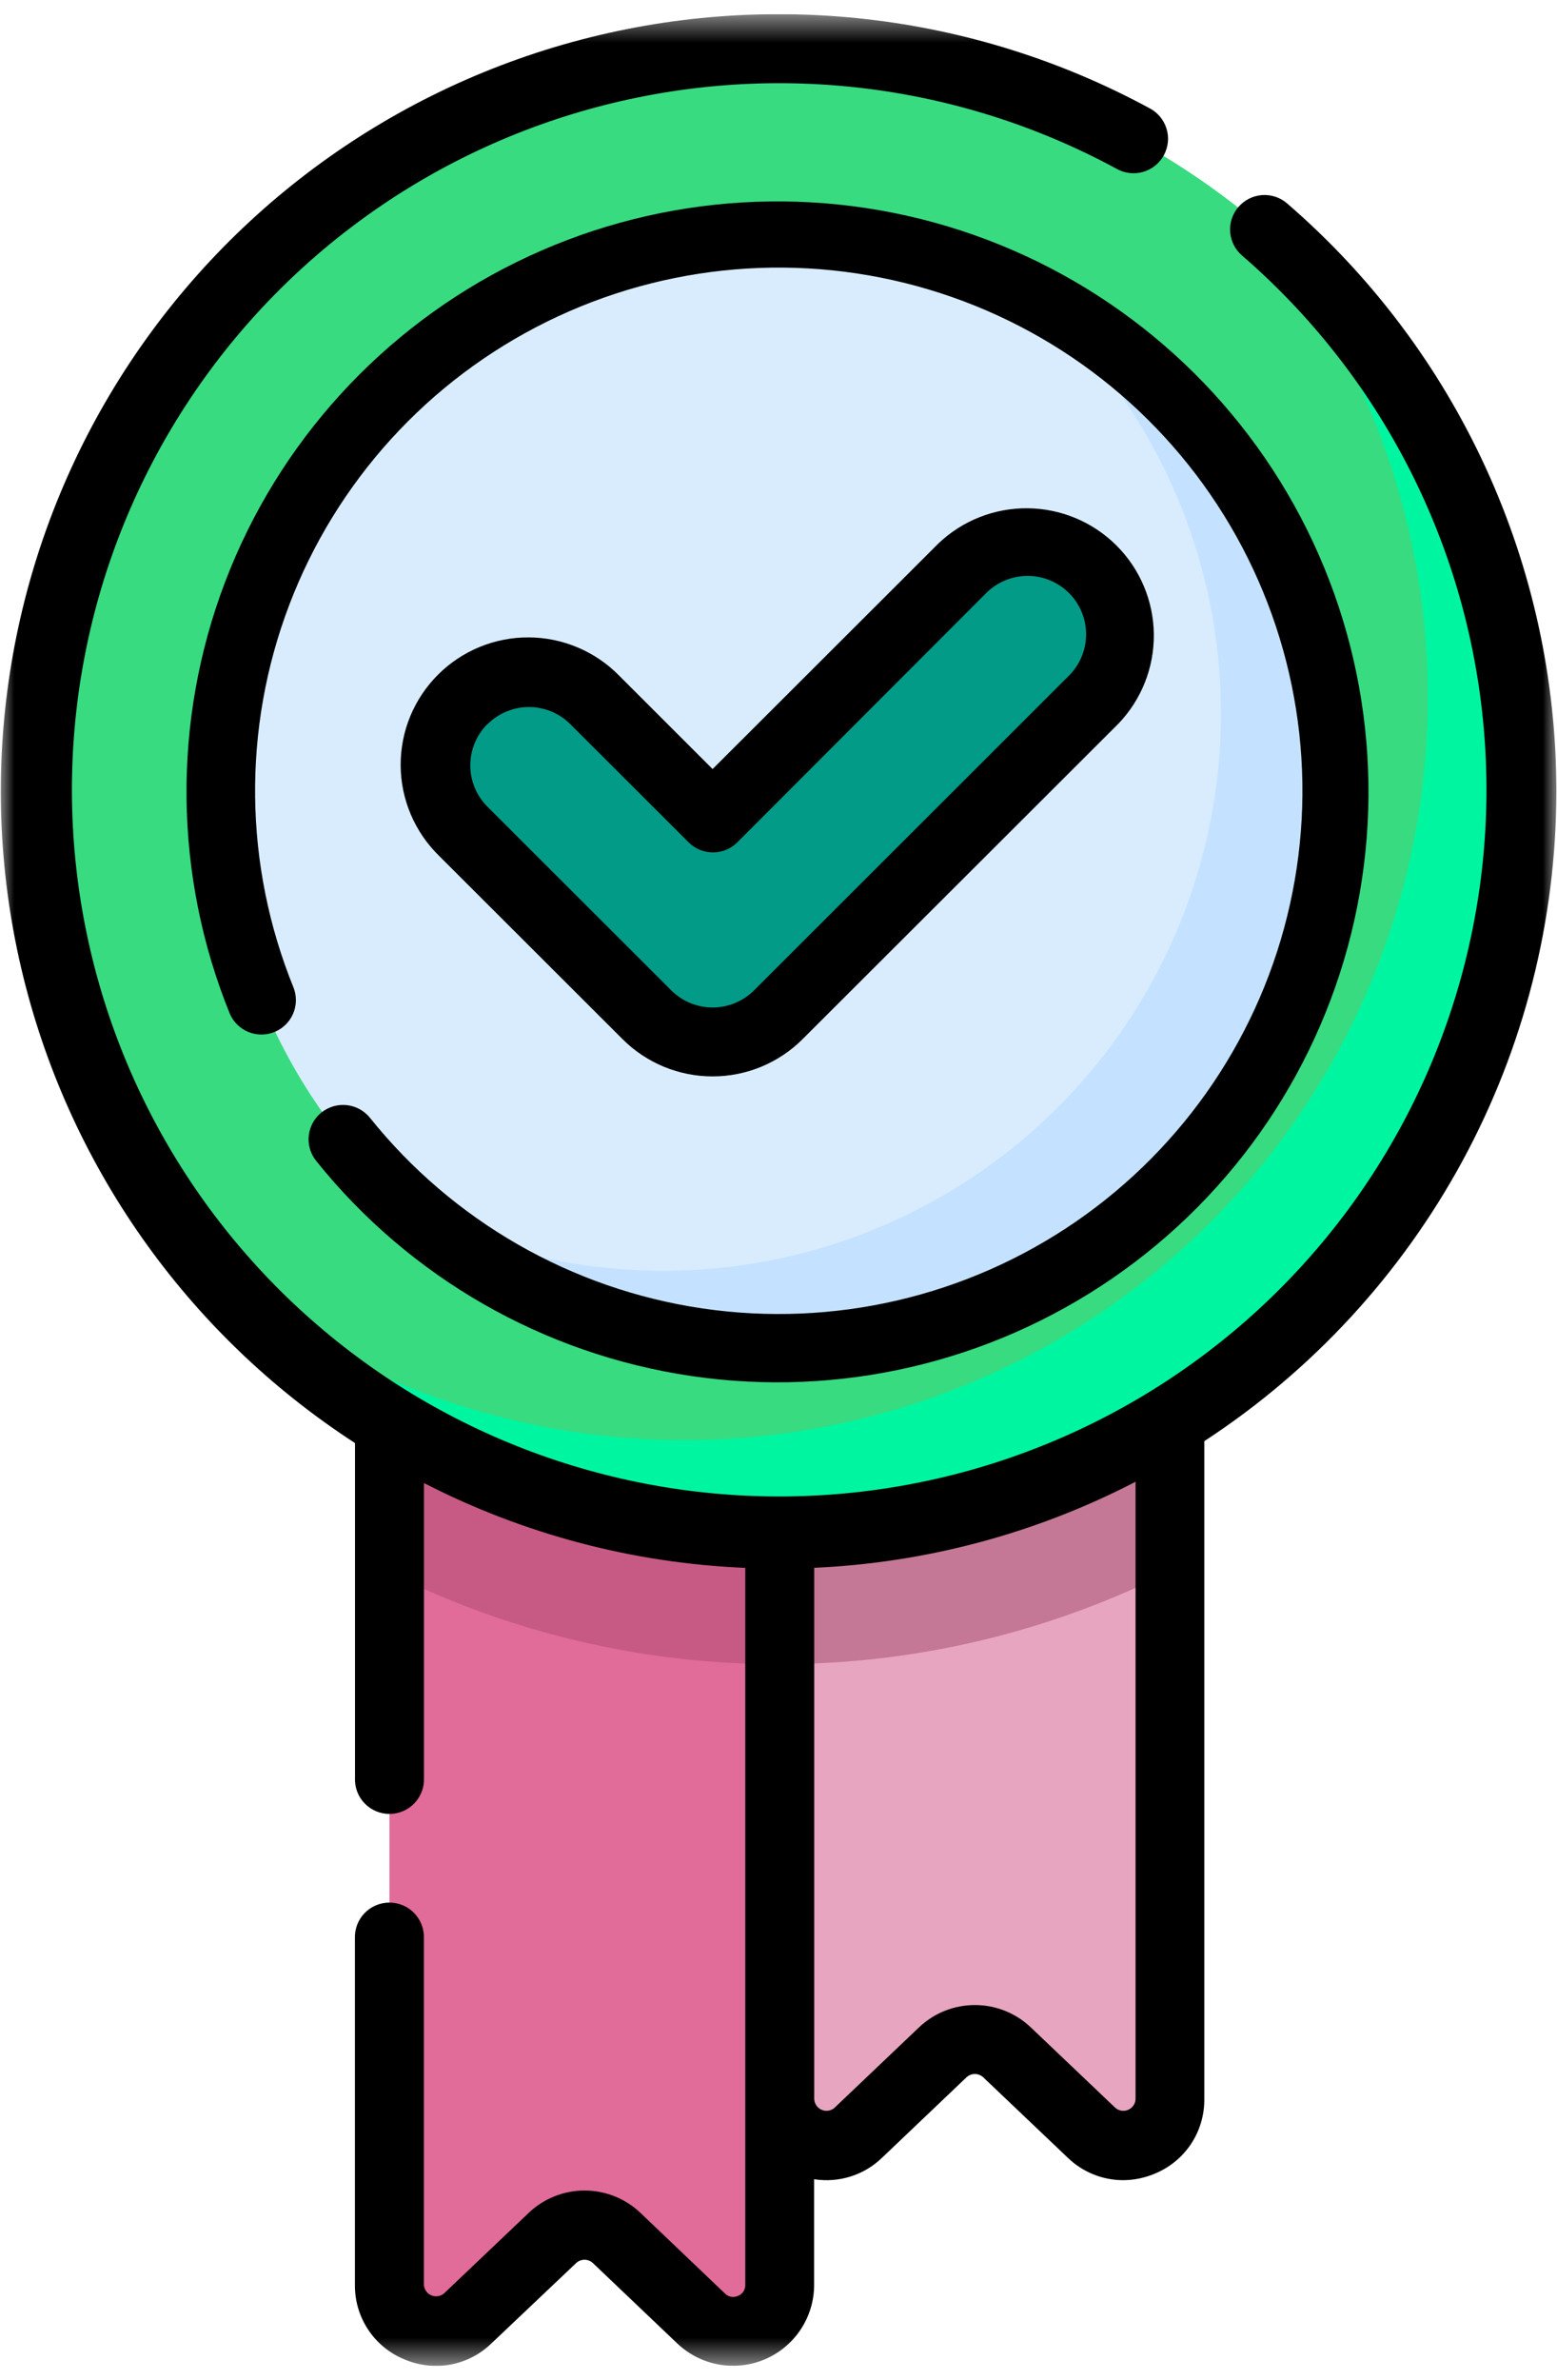
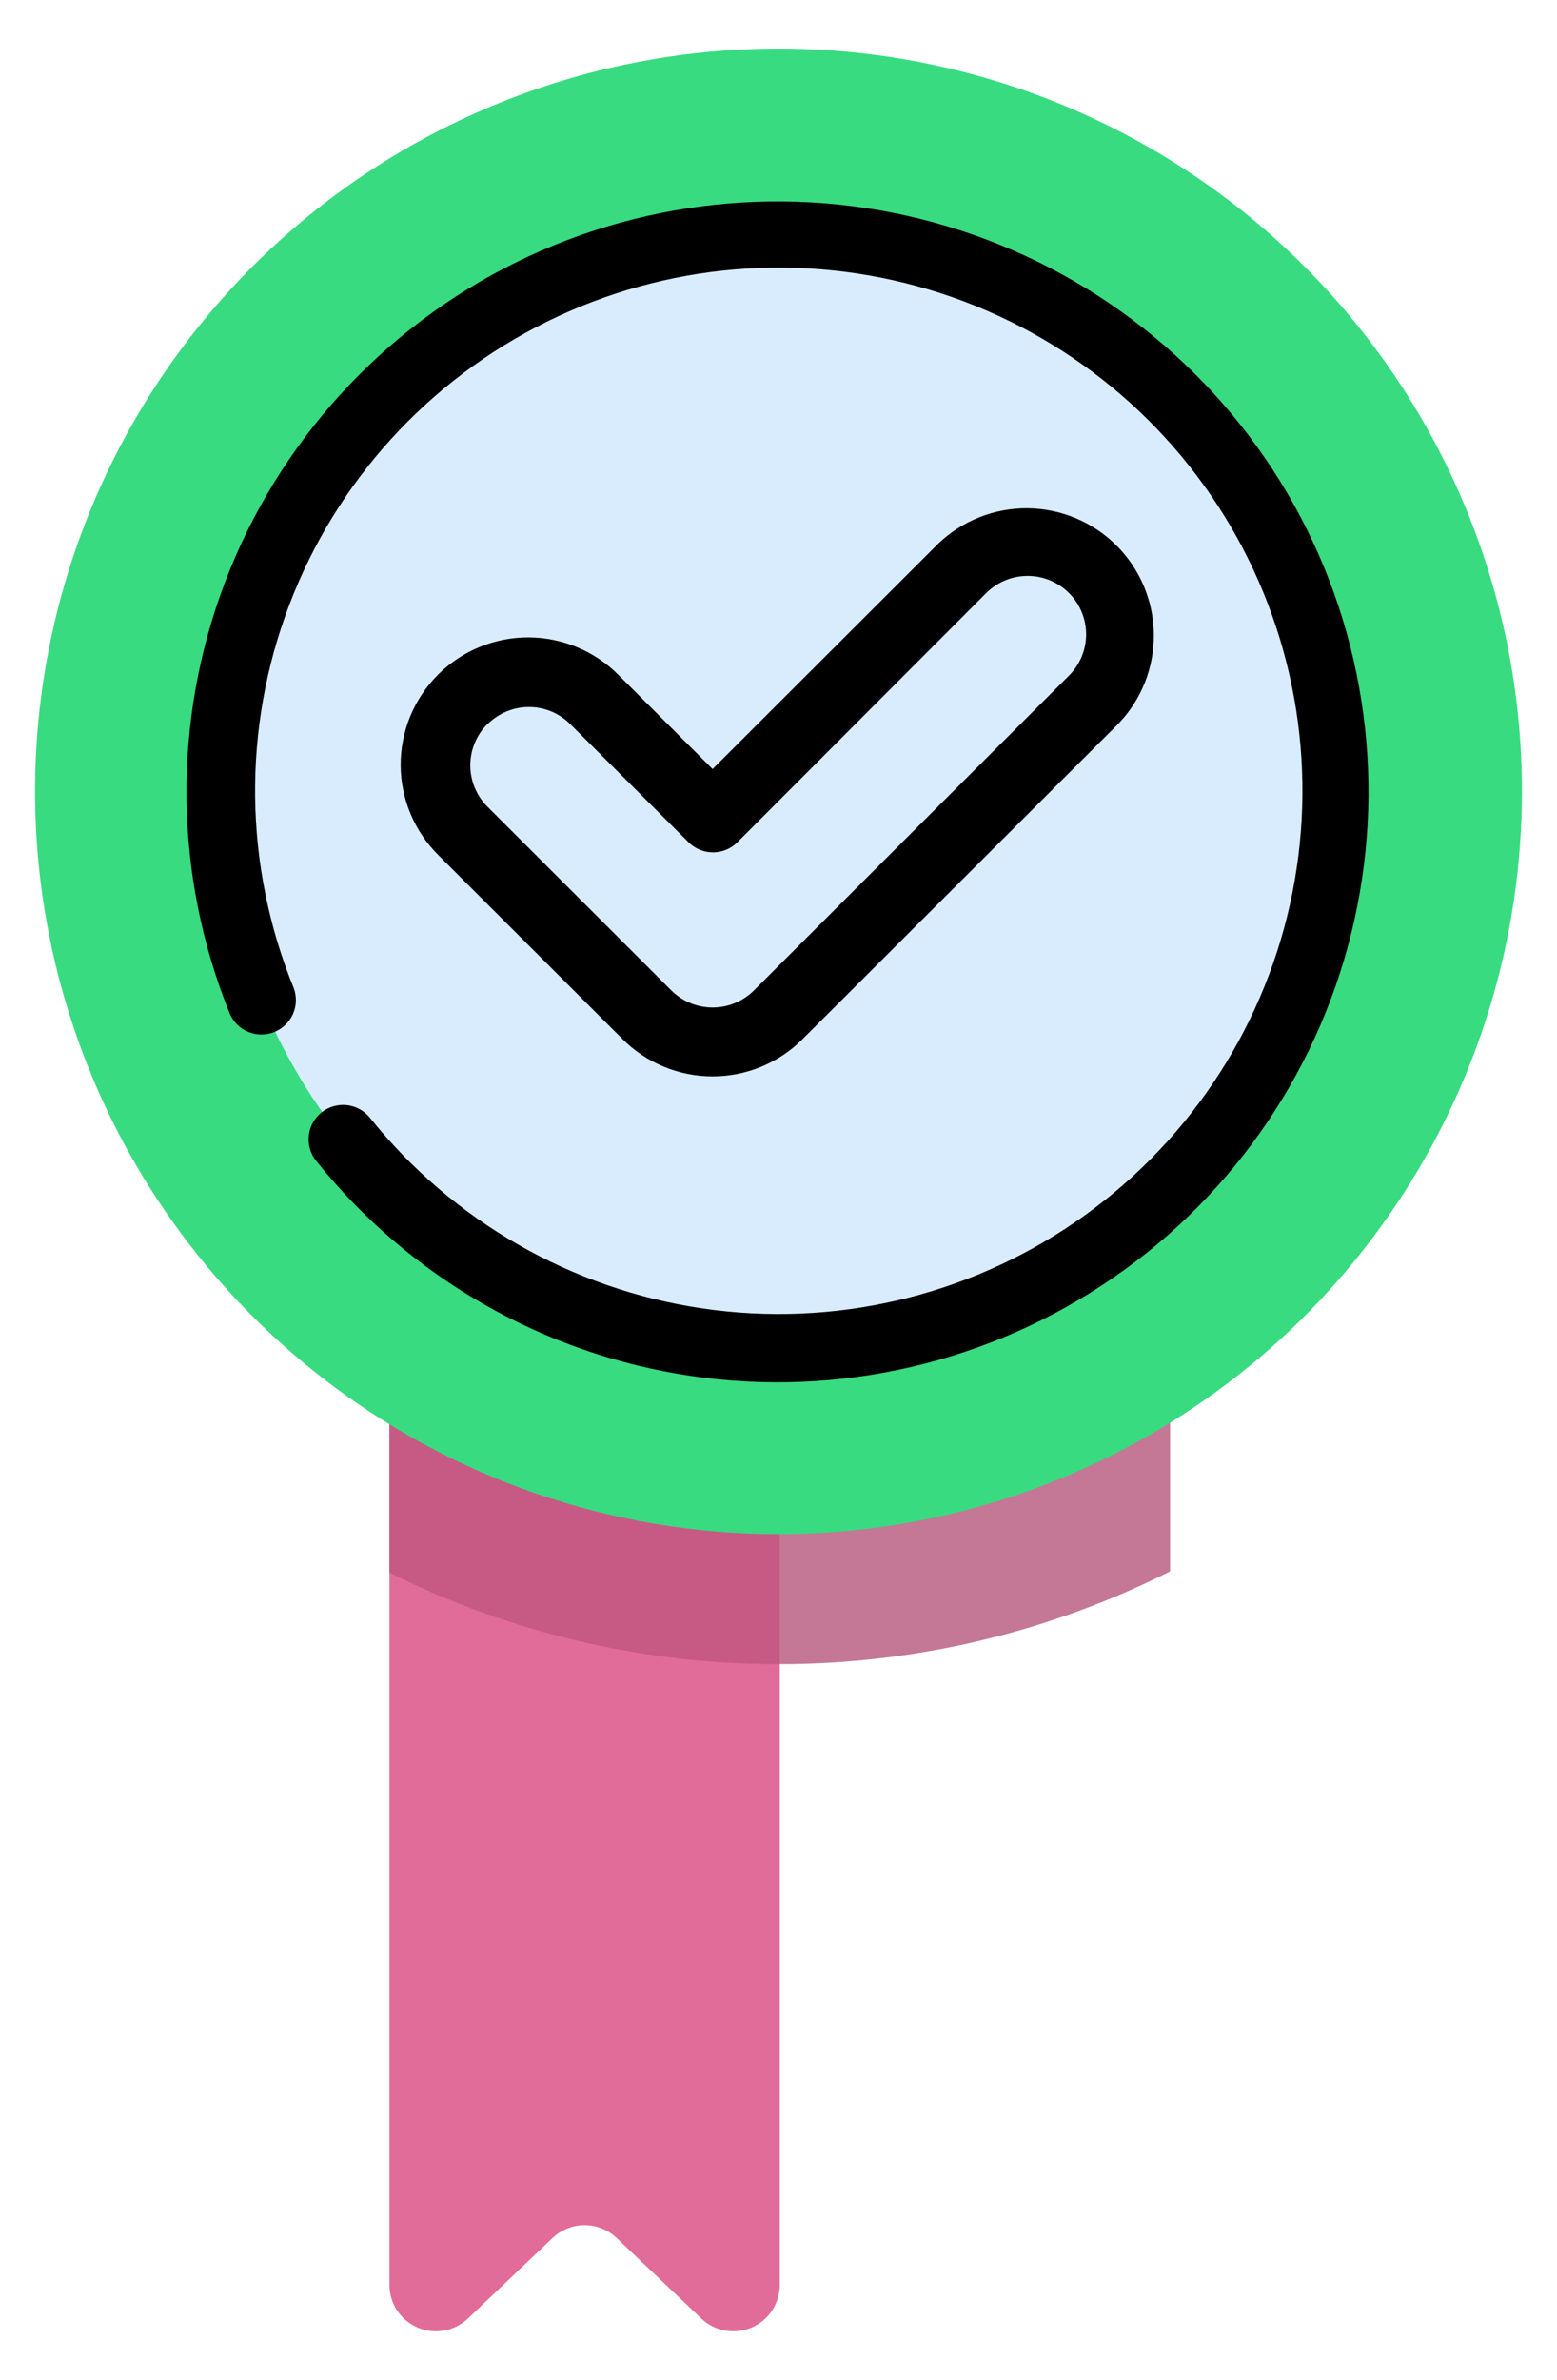
<svg xmlns="http://www.w3.org/2000/svg" width="55" height="84" viewBox="0 0 55 84" fill="none">
  <g clip-path="url(#clip0_689_4875)">
    <path d="M24.772 81.825L21.783 78.985C21.478 78.694 21.073 78.532 20.651 78.532C20.229 78.532 19.824 78.694 19.518 78.985L16.53 81.825C16.298 82.046 16.006 82.194 15.689 82.251C15.373 82.308 15.047 82.272 14.752 82.145C14.457 82.019 14.205 81.809 14.028 81.542C13.851 81.275 13.757 80.961 13.757 80.641V48.417H27.545V80.641C27.545 80.961 27.451 81.275 27.274 81.542C27.097 81.809 26.845 82.019 26.55 82.145C26.254 82.272 25.929 82.308 25.613 82.251C25.297 82.194 25.004 82.046 24.772 81.825Z" fill="#E16B99" />
-     <path d="M30.315 75.271L33.303 72.431C33.608 72.141 34.014 71.979 34.436 71.979C34.857 71.979 35.263 72.141 35.568 72.431L38.556 75.271C38.788 75.493 39.081 75.641 39.397 75.699C39.713 75.756 40.039 75.719 40.334 75.593C40.629 75.466 40.881 75.257 41.057 74.989C41.234 74.721 41.328 74.408 41.328 74.087V48.417H27.543V74.087C27.544 74.407 27.639 74.72 27.816 74.987C27.992 75.254 28.244 75.464 28.539 75.59C28.834 75.716 29.159 75.753 29.475 75.696C29.79 75.639 30.082 75.492 30.315 75.271Z" fill="#E8A5BF" />
    <path d="M27.543 58.732C32.333 58.731 37.055 57.61 41.332 55.459V48.417H27.543V58.732Z" fill="#C47895" />
    <path d="M13.757 55.503C18.023 57.632 22.73 58.738 27.5 58.732H27.543V48.417H13.757V55.503Z" fill="#C75A84" />
    <path d="M53.761 27.931C53.761 33.116 52.22 38.184 49.334 42.494C46.449 46.805 42.347 50.165 37.548 52.148C32.75 54.132 27.469 54.651 22.375 53.639C17.281 52.627 12.602 50.131 8.93 46.465C5.257 42.798 2.756 38.127 1.743 33.042C0.73 27.957 1.25 22.687 3.238 17.897C5.226 13.107 8.591 9.013 12.91 6.133C17.229 3.252 22.306 1.715 27.5 1.715C30.949 1.715 34.364 2.393 37.55 3.71C40.737 5.028 43.632 6.959 46.07 9.394C48.509 11.828 50.443 14.718 51.763 17.899C53.083 21.079 53.762 24.488 53.761 27.931Z" fill="#38DB80" />
-     <path d="M44.336 7.812C48.538 12.837 50.705 19.249 50.411 25.788C50.117 32.327 47.383 38.519 42.746 43.148C38.11 47.776 31.906 50.506 25.356 50.8C18.805 51.094 12.381 48.931 7.347 44.736C9.684 47.531 12.579 49.809 15.848 51.425C19.116 53.041 22.685 53.961 26.329 54.124C29.972 54.287 33.61 53.691 37.01 52.374C40.41 51.056 43.498 49.046 46.077 46.472C48.655 43.897 50.669 40.815 51.989 37.421C53.308 34.027 53.905 30.396 53.741 26.759C53.578 23.122 52.657 19.559 51.037 16.297C49.418 13.035 47.136 10.145 44.336 7.812Z" fill="#00F5A0" />
    <path d="M47.205 27.931C47.205 31.821 46.049 35.624 43.884 38.859C41.719 42.093 38.641 44.614 35.041 46.103C31.44 47.592 27.478 47.981 23.656 47.222C19.834 46.463 16.322 44.59 13.567 41.839C10.811 39.089 8.934 35.584 8.174 31.768C7.414 27.953 7.804 23.998 9.295 20.404C10.787 16.81 13.312 13.738 16.553 11.577C19.793 9.415 23.603 8.262 27.5 8.262C30.088 8.262 32.65 8.77 35.041 9.759C37.431 10.747 39.604 12.196 41.433 14.023C43.263 15.849 44.715 18.017 45.705 20.404C46.695 22.79 47.205 25.348 47.205 27.931Z" fill="#D8ECFE" />
-     <path d="M36.428 10.402C40.03 13.56 42.355 17.92 42.968 22.666C43.581 27.412 42.44 32.218 39.758 36.185C37.076 40.151 33.037 43.005 28.398 44.213C23.759 45.421 18.839 44.899 14.558 42.746C16.66 44.589 19.132 45.964 21.808 46.779C24.485 47.595 27.305 47.832 30.08 47.475C32.855 47.118 35.522 46.175 37.904 44.708C40.286 43.242 42.327 41.286 43.893 38.971C45.458 36.656 46.512 34.034 46.983 31.281C47.455 28.527 47.333 25.705 46.627 23.003C45.921 20.3 44.646 17.778 42.887 15.605C41.129 13.433 38.927 11.659 36.428 10.402Z" fill="#C4E2FF" />
    <mask id="mask0_689_4875" style="mask-type:luminance" maskUnits="userSpaceOnUse" x="0" y="0" width="55" height="84">
-       <path d="M55 0.5H0V83.5H55V0.5Z" fill="white" />
-     </mask>
+       </mask>
    <g mask="url(#mask0_689_4875)">
      <path d="M33.996 20.046L25.166 28.863L21.004 24.695C20.388 24.081 19.553 23.736 18.683 23.736C17.812 23.736 16.977 24.081 16.361 24.695C15.746 25.31 15.4 26.143 15.4 27.012C15.4 27.443 15.485 27.869 15.65 28.266C15.815 28.664 16.057 29.025 16.361 29.329L22.858 35.814C23.162 36.118 23.524 36.36 23.922 36.524C24.321 36.689 24.748 36.774 25.179 36.774C25.61 36.774 26.037 36.689 26.435 36.524C26.833 36.36 27.195 36.118 27.5 35.814L38.652 24.682C39.267 24.066 39.613 23.231 39.612 22.36C39.611 21.49 39.264 20.655 38.646 20.041C38.029 19.426 37.192 19.081 36.32 19.082C35.448 19.083 34.612 19.43 33.996 20.046Z" fill="#029B87" />
-       <path d="M54.978 27.929C54.978 23.991 54.129 20.1 52.487 16.519C50.846 12.939 48.451 9.753 45.466 7.179C45.222 6.968 44.904 6.862 44.582 6.885C44.26 6.909 43.96 7.058 43.749 7.302C43.537 7.546 43.432 7.863 43.455 8.185C43.478 8.506 43.628 8.805 43.872 9.016C48.706 13.191 51.752 19.056 52.385 25.405C53.018 31.754 51.19 38.104 47.275 43.148C43.361 48.191 37.659 51.546 31.342 52.521C25.025 53.496 18.574 52.017 13.317 48.389C8.059 44.761 4.394 39.259 3.077 33.016C1.759 26.772 2.889 20.262 6.234 14.825C9.578 9.388 14.883 5.437 21.057 3.786C27.231 2.134 33.804 2.908 39.425 5.947C39.566 6.029 39.722 6.083 39.884 6.104C40.046 6.125 40.211 6.113 40.368 6.07C40.526 6.026 40.673 5.951 40.801 5.849C40.929 5.748 41.035 5.621 41.113 5.478C41.191 5.334 41.239 5.177 41.255 5.014C41.271 4.852 41.253 4.688 41.204 4.532C41.155 4.377 41.075 4.232 40.969 4.108C40.864 3.984 40.733 3.882 40.587 3.809C34.346 0.436 27.039 -0.396 20.197 1.488C13.355 3.373 7.509 7.827 3.884 13.918C0.258 20.008 -0.866 27.263 0.748 34.162C2.362 41.062 6.587 47.07 12.54 50.929V62.75C12.533 62.914 12.559 63.078 12.617 63.231C12.675 63.385 12.764 63.525 12.877 63.643C12.991 63.762 13.128 63.856 13.279 63.92C13.43 63.985 13.593 64.018 13.758 64.018C13.922 64.018 14.085 63.985 14.236 63.92C14.387 63.856 14.524 63.762 14.637 63.643C14.751 63.525 14.84 63.385 14.898 63.231C14.956 63.078 14.982 62.914 14.976 62.75V52.34C18.497 54.149 22.37 55.17 26.326 55.334V80.64C26.329 80.723 26.306 80.805 26.26 80.874C26.214 80.944 26.148 80.997 26.071 81.027C25.995 81.062 25.91 81.073 25.827 81.059C25.745 81.044 25.669 81.004 25.61 80.945L22.621 78.096C22.09 77.591 21.384 77.309 20.65 77.309C19.916 77.309 19.21 77.591 18.678 78.096L15.69 80.936C15.629 80.99 15.554 81.025 15.473 81.037C15.393 81.05 15.311 81.04 15.236 81.008C15.161 80.976 15.097 80.924 15.051 80.858C15.004 80.791 14.977 80.713 14.973 80.632V68.415C14.98 68.251 14.954 68.088 14.896 67.934C14.838 67.78 14.749 67.64 14.635 67.522C14.522 67.403 14.385 67.309 14.234 67.245C14.082 67.18 13.92 67.147 13.755 67.147C13.591 67.147 13.428 67.18 13.277 67.245C13.126 67.309 12.989 67.403 12.875 67.522C12.762 67.64 12.673 67.78 12.615 67.934C12.557 68.088 12.53 68.251 12.537 68.415V80.64C12.532 81.2 12.694 81.748 13.002 82.215C13.311 82.683 13.752 83.047 14.27 83.262C14.63 83.418 15.018 83.499 15.411 83.5C16.139 83.496 16.837 83.211 17.36 82.704L20.354 79.867C20.434 79.793 20.539 79.752 20.648 79.752C20.756 79.752 20.861 79.793 20.941 79.867L23.927 82.709C24.333 83.094 24.842 83.351 25.393 83.45C25.944 83.548 26.511 83.483 27.025 83.263C27.539 83.043 27.977 82.677 28.285 82.211C28.593 81.745 28.758 81.199 28.758 80.64V76.91C29.19 76.978 29.632 76.945 30.049 76.813C30.465 76.682 30.846 76.455 31.159 76.151L34.143 73.311C34.223 73.237 34.328 73.197 34.437 73.197C34.545 73.197 34.65 73.237 34.73 73.311L37.718 76.151C38.241 76.657 38.939 76.941 39.667 76.944C40.06 76.943 40.448 76.862 40.808 76.707C41.326 76.491 41.767 76.127 42.076 75.66C42.384 75.193 42.546 74.644 42.541 74.085V50.862C46.358 48.37 49.493 44.969 51.665 40.965C53.836 36.962 54.975 32.482 54.978 27.929ZM40.113 74.087C40.109 74.167 40.082 74.245 40.036 74.311C39.989 74.377 39.925 74.429 39.851 74.461C39.776 74.493 39.695 74.503 39.615 74.491C39.535 74.478 39.46 74.444 39.399 74.391L36.41 71.549C35.878 71.044 35.172 70.763 34.438 70.763C33.703 70.763 32.997 71.044 32.465 71.549L29.479 74.389C29.418 74.443 29.343 74.478 29.262 74.49C29.182 74.503 29.1 74.493 29.025 74.461C28.95 74.429 28.886 74.377 28.84 74.31C28.793 74.244 28.766 74.166 28.762 74.085V55.332C32.722 55.154 36.595 54.118 40.113 52.295V74.087Z" fill="black" />
    </g>
    <path d="M11.357 39.261C11.232 39.361 11.128 39.484 11.051 39.624C10.974 39.764 10.925 39.917 10.908 40.076C10.89 40.234 10.904 40.395 10.948 40.548C10.993 40.702 11.067 40.844 11.167 40.969C14.463 45.08 19.197 47.793 24.416 48.562C29.634 49.331 34.951 48.099 39.297 45.114C43.644 42.13 46.696 37.613 47.842 32.473C48.988 27.333 48.142 21.95 45.474 17.407C42.806 12.865 38.514 9.499 33.461 7.986C28.408 6.474 22.969 6.927 18.237 9.254C13.505 11.582 9.831 15.611 7.954 20.533C6.077 25.454 6.137 30.902 8.12 35.782C8.247 36.072 8.482 36.302 8.776 36.422C9.07 36.541 9.4 36.541 9.694 36.422C9.988 36.303 10.224 36.073 10.351 35.783C10.478 35.492 10.486 35.164 10.374 34.867C8.613 30.545 8.556 25.716 10.216 21.354C11.875 16.991 15.128 13.418 19.32 11.352C23.512 9.286 28.333 8.881 32.812 10.219C37.291 11.556 41.096 14.537 43.463 18.562C45.829 22.586 46.581 27.356 45.568 31.912C44.555 36.468 41.851 40.471 38 43.118C34.15 45.764 29.438 46.858 24.813 46.178C20.188 45.497 15.992 43.094 13.07 39.452C12.868 39.2 12.574 39.038 12.253 39.003C11.932 38.967 11.61 39.06 11.357 39.261Z" fill="black" />
    <path d="M21.989 36.672C22.407 37.09 22.903 37.421 23.449 37.647C23.995 37.873 24.58 37.989 25.171 37.989C25.762 37.989 26.348 37.873 26.893 37.647C27.439 37.421 27.936 37.09 28.353 36.672L39.507 25.541C40.322 24.692 40.771 23.558 40.758 22.383C40.746 21.208 40.272 20.084 39.44 19.253C38.607 18.422 37.481 17.95 36.303 17.938C35.126 17.926 33.991 18.374 33.141 19.188L25.172 27.142L21.87 23.844C21.454 23.42 20.957 23.082 20.409 22.851C19.861 22.619 19.273 22.498 18.678 22.495C18.083 22.492 17.493 22.607 16.943 22.833C16.392 23.059 15.892 23.392 15.472 23.812C15.051 24.232 14.718 24.731 14.491 25.28C14.265 25.829 14.15 26.418 14.153 27.012C14.156 27.606 14.277 28.193 14.509 28.74C14.741 29.287 15.079 29.783 15.504 30.199L21.989 36.672ZM17.225 25.556C17.613 25.17 18.138 24.953 18.685 24.953C19.232 24.953 19.757 25.17 20.144 25.556L24.319 29.723C24.432 29.837 24.567 29.928 24.716 29.99C24.865 30.052 25.024 30.084 25.185 30.084C25.346 30.084 25.506 30.052 25.654 29.99C25.803 29.928 25.938 29.837 26.051 29.723L34.862 20.906C35.252 20.53 35.774 20.321 36.316 20.325C36.858 20.329 37.377 20.546 37.761 20.929C38.145 21.311 38.362 21.83 38.366 22.371C38.37 22.912 38.161 23.434 37.783 23.822L26.634 34.954C26.246 35.34 25.721 35.557 25.173 35.557C24.626 35.557 24.101 35.34 23.713 34.954L17.217 28.469C16.83 28.082 16.613 27.558 16.613 27.012C16.613 26.465 16.83 25.941 17.217 25.554L17.225 25.556Z" fill="black" />
  </g>
  <defs>
    <clipPath id="clip0_689_4875">
      <rect width="55" height="83" fill="white" transform="translate(0 0.5)" />
    </clipPath>
  </defs>
</svg>